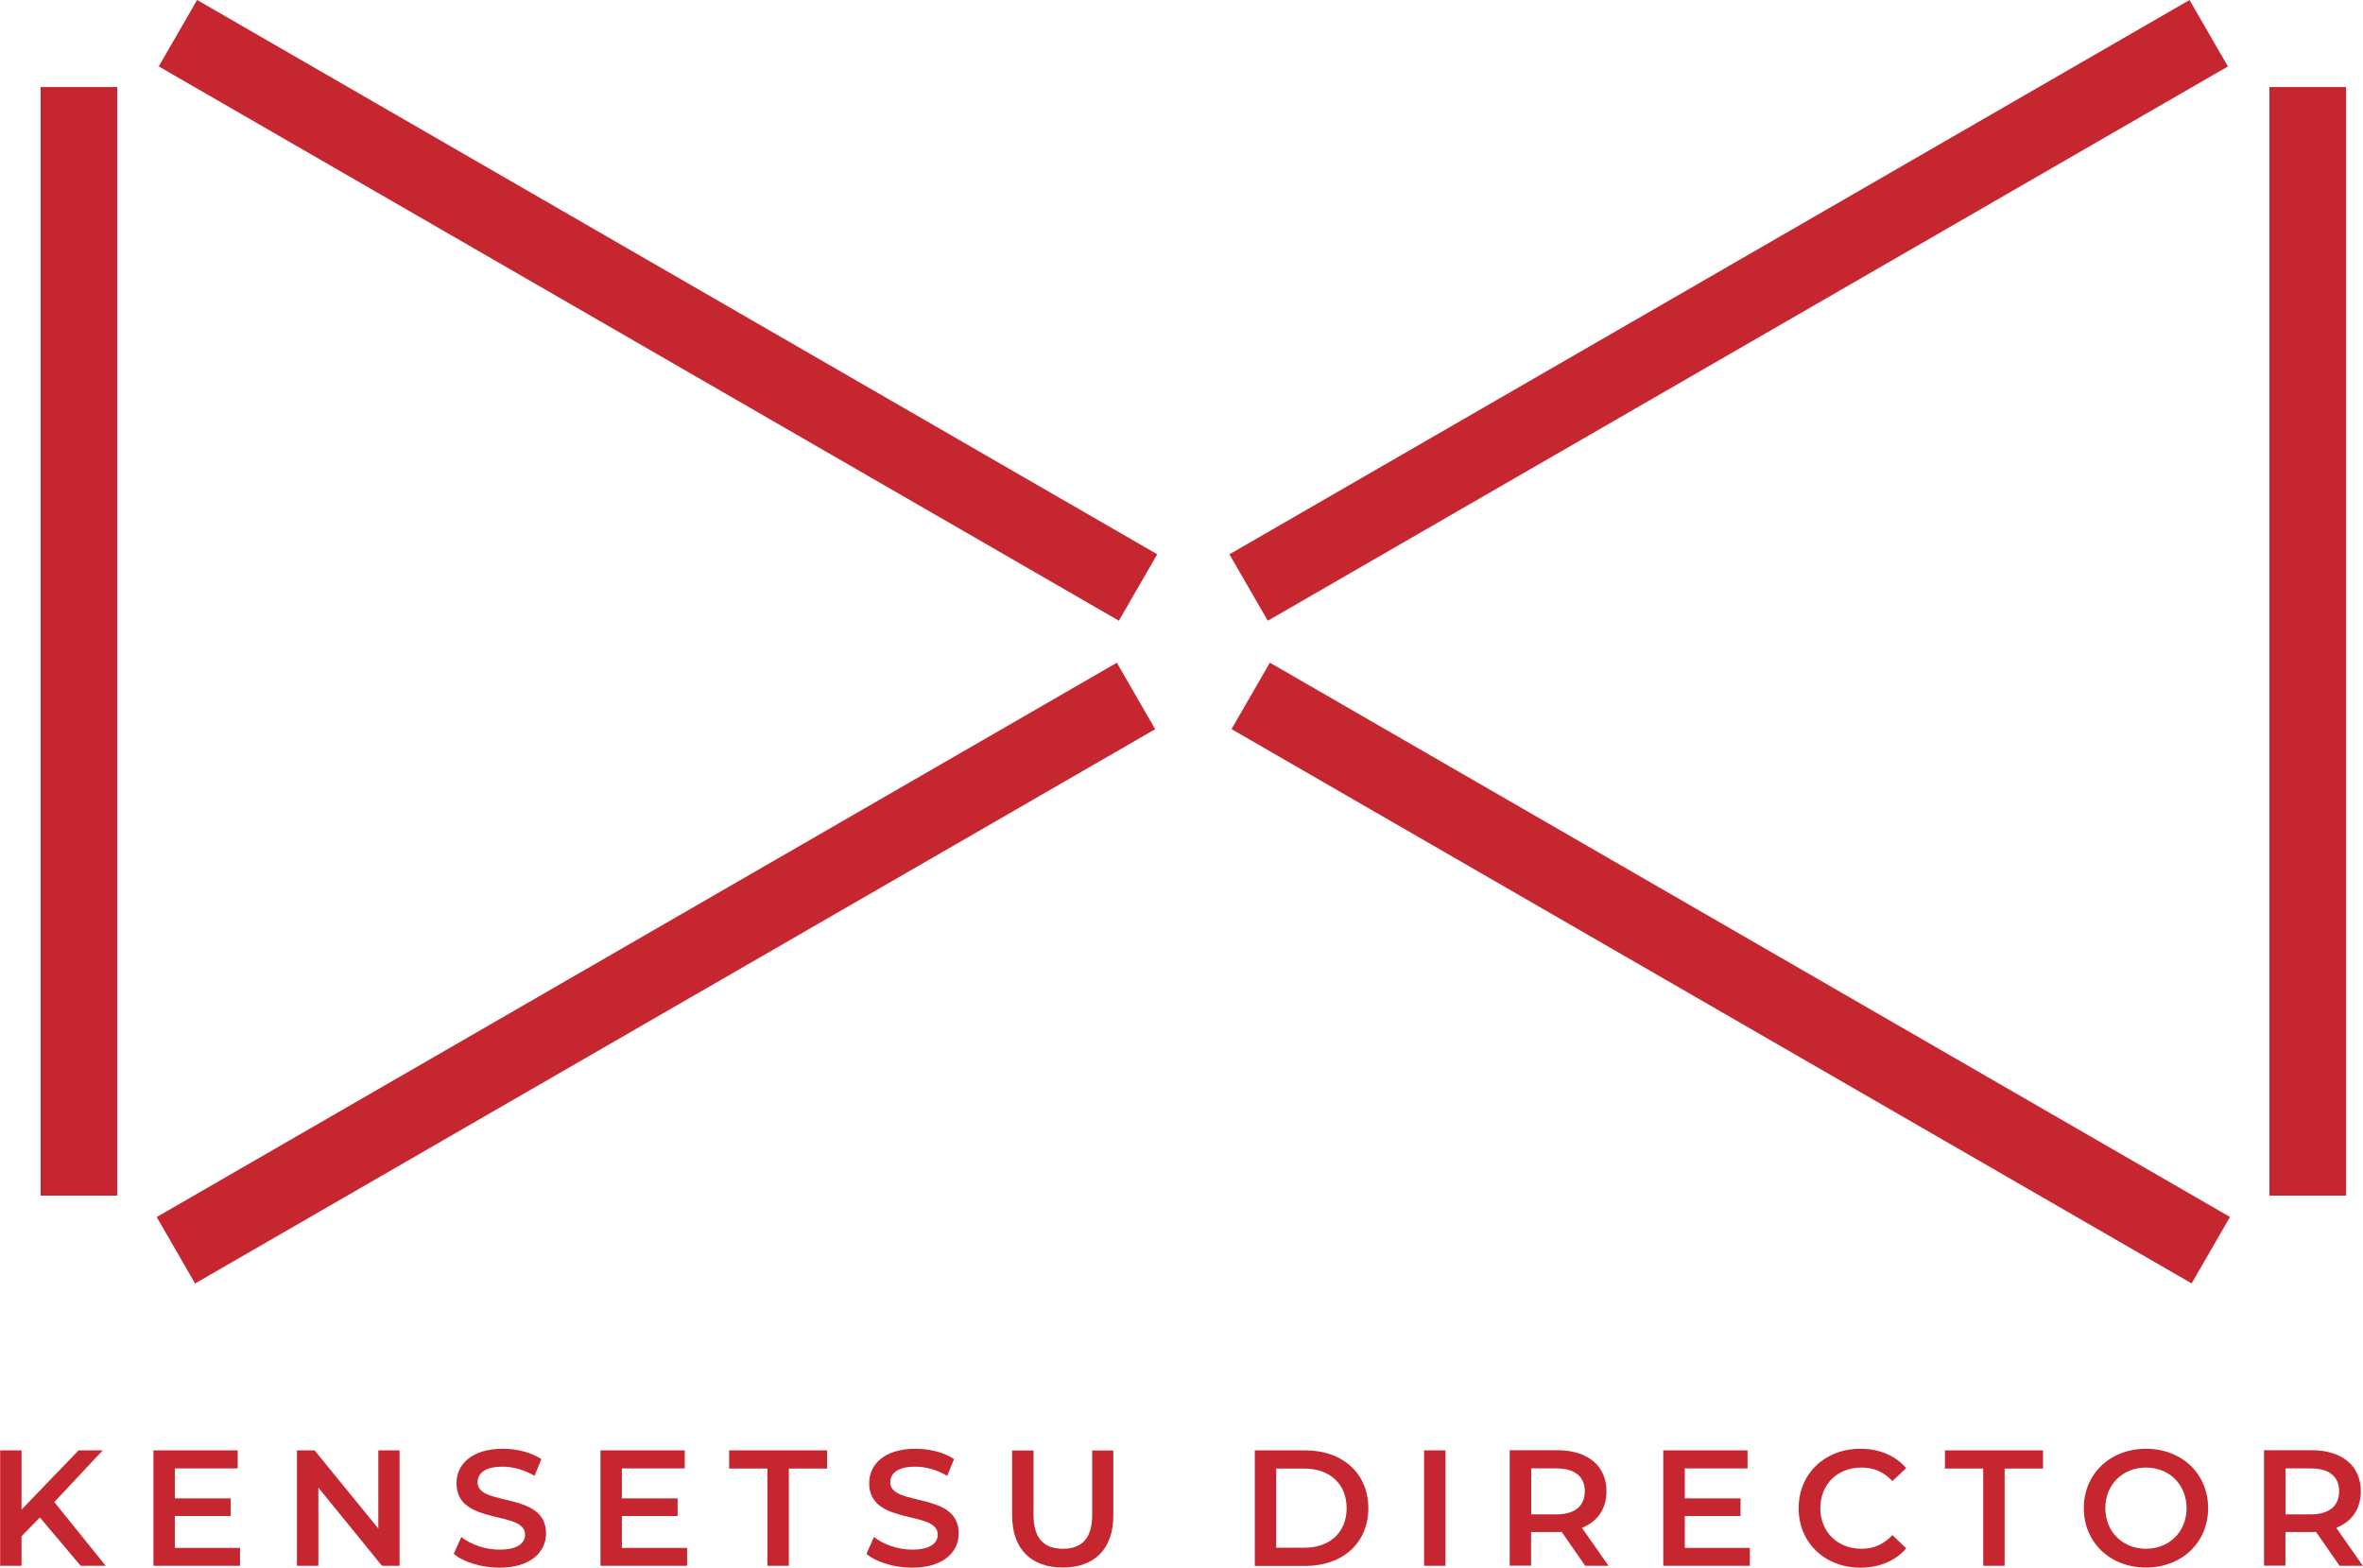
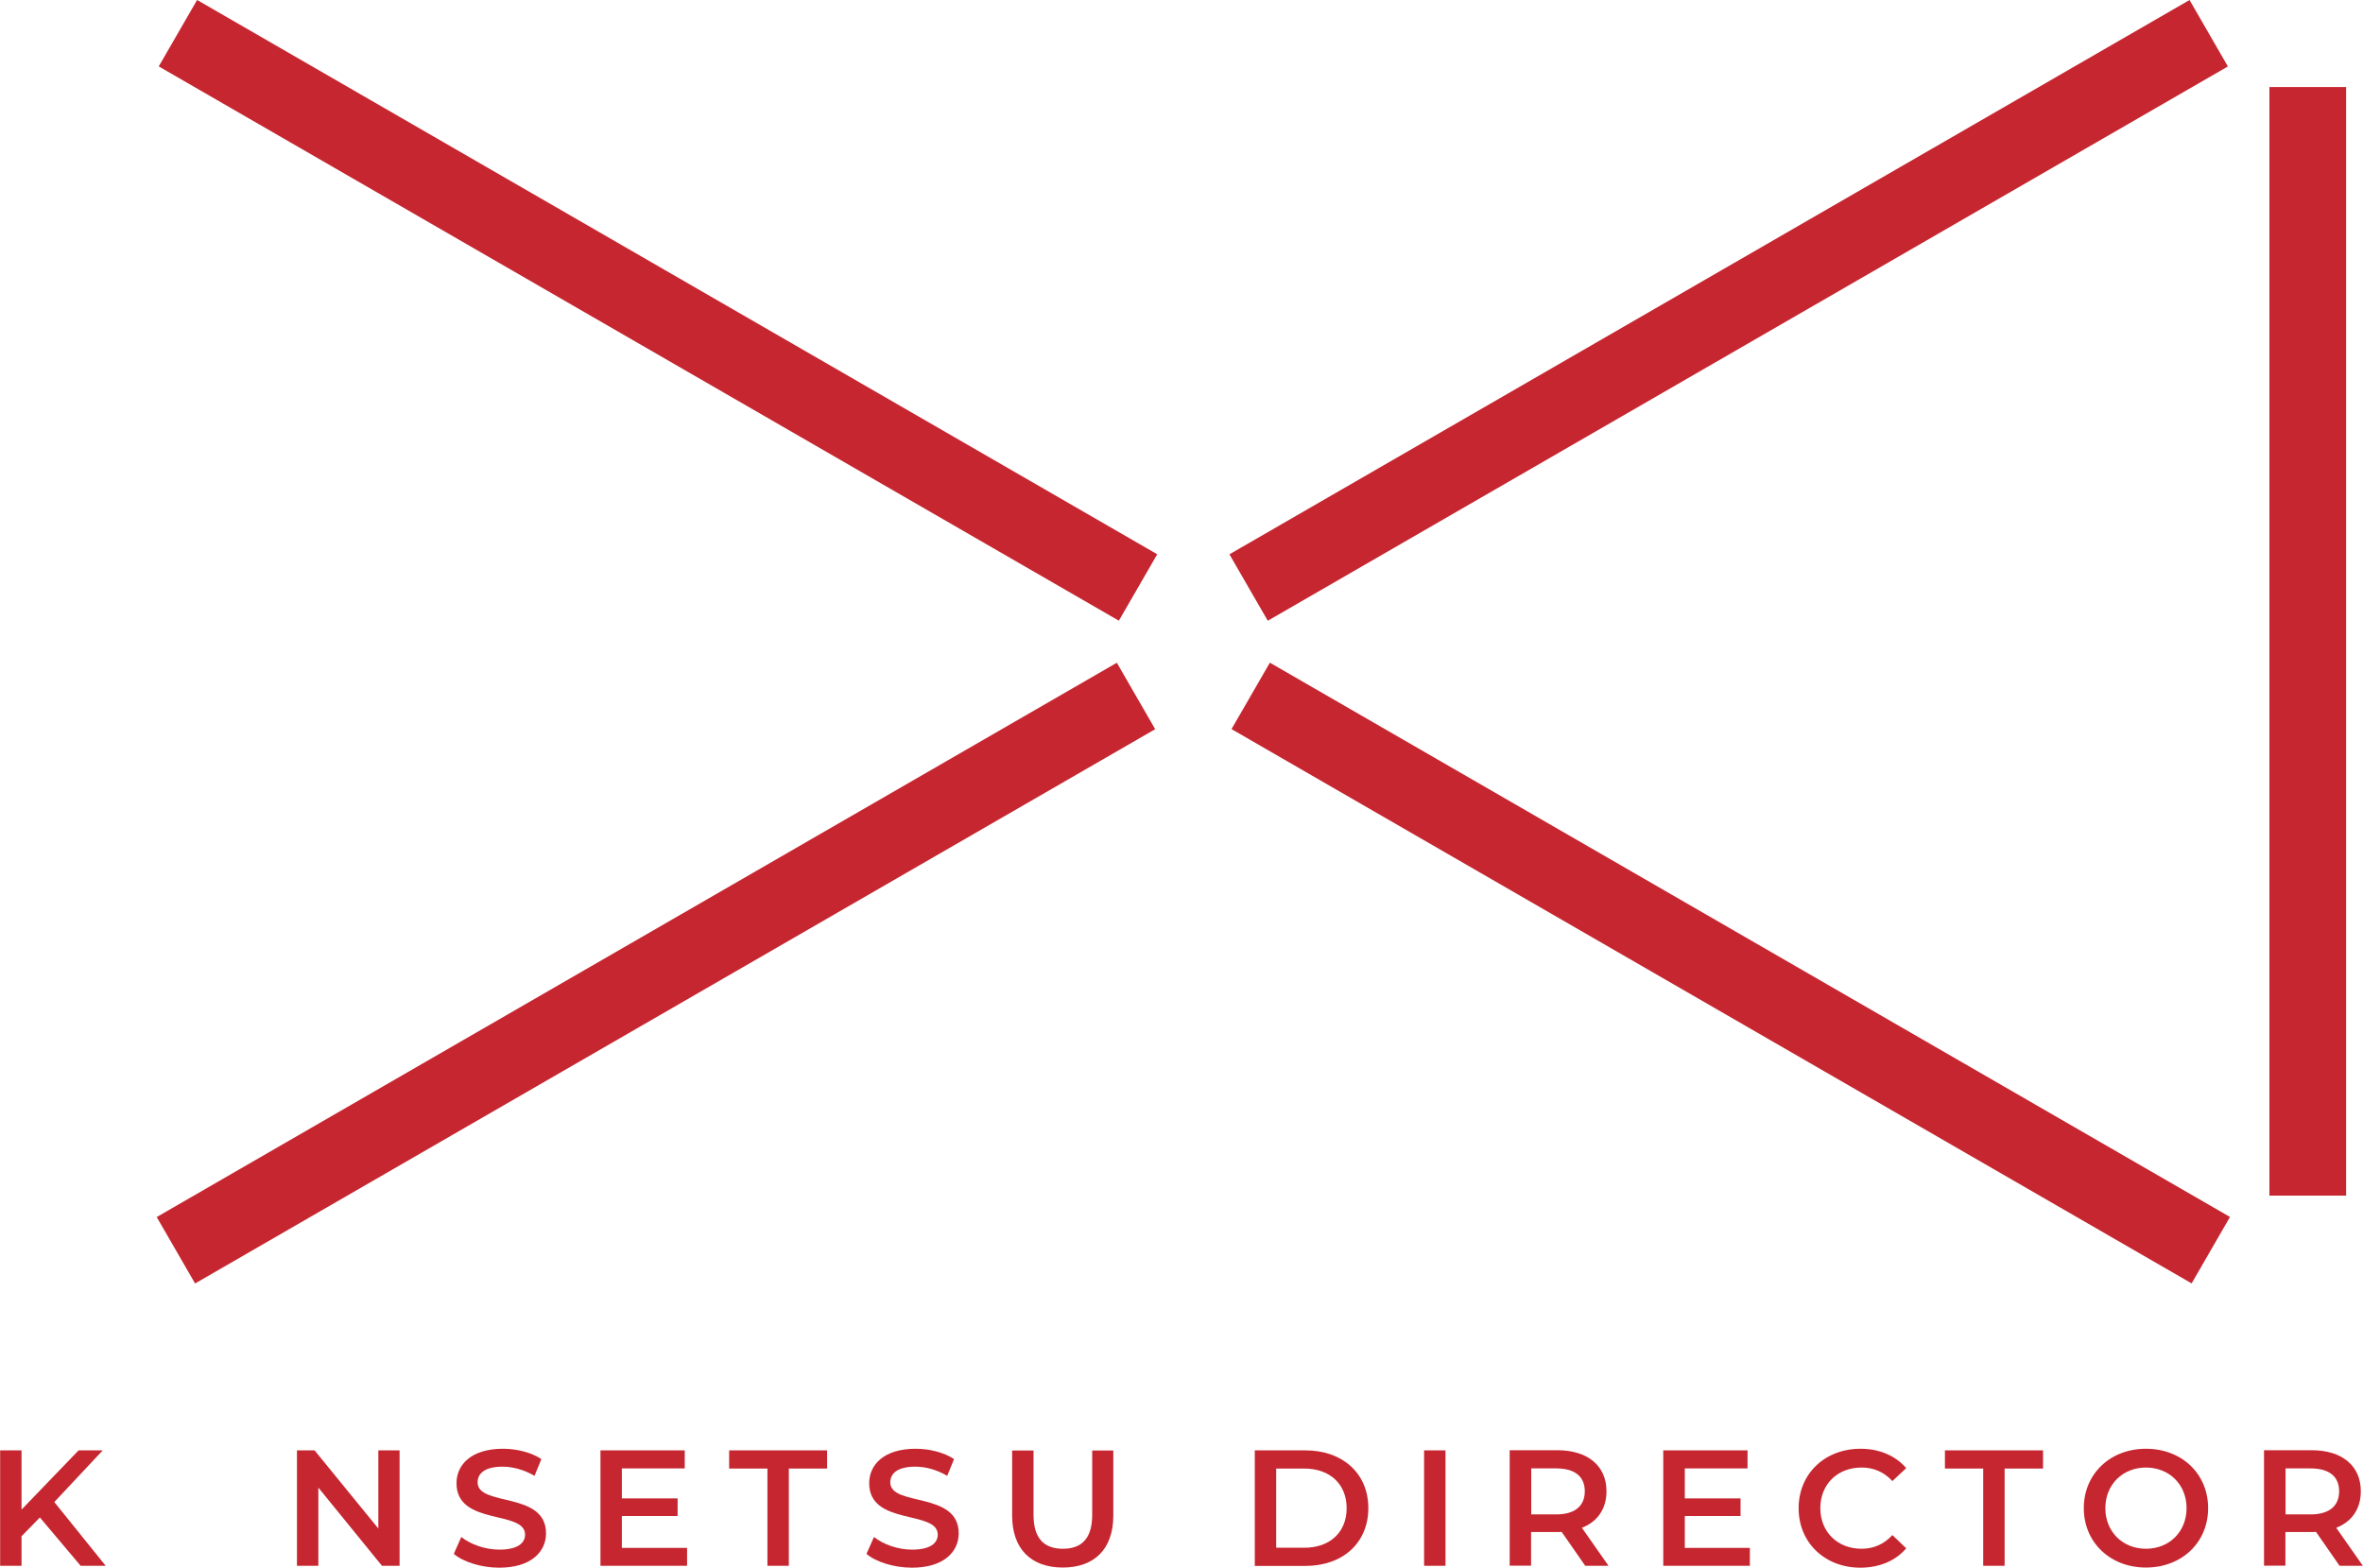
<svg xmlns="http://www.w3.org/2000/svg" id="uuid-bd815add-60b4-4e83-8db8-bd39728d99fd" width="57.26mm" height="37.99mm" viewBox="0 0 162.31 107.7">
  <g id="uuid-862a715e-25d0-4904-89a3-7cf8bdda49f0">
    <g id="uuid-0b62294a-849d-4e51-b8e8-f8f8c4b28a98">
-       <rect x="2.78" y="5.98" width="5.27" height="76.16" fill="#c62630" stroke-width="0" />
      <rect x="6.97" y="64.22" width="76.16" height="5.27" transform="translate(-27.39 31.48) rotate(-30)" fill="#c62630" stroke-width="0" />
      <rect x="42.56" y="-16.76" width="5.27" height="76.16" transform="translate(4.13 49.8) rotate(-60)" fill="#c62630" stroke-width="0" />
      <rect x="155.89" y="5.98" width="5.27" height="76.16" fill="#c62630" stroke-width="0" />
      <rect x="116.25" y="28.77" width="5.27" height="76.16" transform="translate(1.55 136.38) rotate(-60)" fill="#c62630" stroke-width="0" />
      <rect x="80.67" y="18.69" width="76.16" height="5.27" transform="translate(5.24 62.23) rotate(-30)" fill="#c62630" stroke-width="0" />
      <polygon points="2.73 104.25 1.47 105.54 1.47 107.57 0 107.57 0 99.64 1.47 99.64 1.47 103.71 5.39 99.64 7.05 99.64 3.72 103.19 7.25 107.57 5.53 107.57 2.73 104.25" fill="#c62630" stroke-width="0" />
-       <polygon points="16.48 106.34 16.48 107.57 10.53 107.57 10.53 99.64 16.32 99.64 16.32 100.88 12 100.88 12 102.94 15.84 102.94 15.84 104.15 12 104.15 12 106.34 16.48 106.34" fill="#c62630" stroke-width="0" />
      <polygon points="27.44 99.64 27.44 107.57 26.23 107.57 21.86 102.2 21.86 107.57 20.39 107.57 20.39 99.64 21.6 99.64 25.98 105.01 25.98 99.64 27.44 99.64" fill="#c62630" stroke-width="0" />
      <path d="m31.17,106.74l.51-1.15c.63.51,1.64.87,2.62.87,1.23,0,1.76-.44,1.76-1.03,0-1.71-4.71-.59-4.71-3.53,0-1.28,1.02-2.37,3.19-2.37.95,0,1.95.25,2.64.71l-.47,1.15c-.71-.42-1.5-.63-2.19-.63-1.23,0-1.72.47-1.72,1.08,0,1.69,4.7.59,4.7,3.5,0,1.27-1.03,2.36-3.21,2.36-1.23,0-2.47-.39-3.13-.95" fill="#c62630" stroke-width="0" />
      <polygon points="47.19 106.34 47.19 107.57 41.24 107.57 41.24 99.64 47.03 99.64 47.03 100.88 42.71 100.88 42.71 102.94 46.54 102.94 46.54 104.15 42.71 104.15 42.71 106.34 47.19 106.34" fill="#c62630" stroke-width="0" />
      <polygon points="52.71 100.89 50.08 100.89 50.08 99.64 56.81 99.64 56.81 100.89 54.18 100.89 54.18 107.57 52.71 107.57 52.71 100.89" fill="#c62630" stroke-width="0" />
      <path d="m59.52,106.74l.51-1.15c.63.51,1.64.87,2.62.87,1.23,0,1.76-.44,1.76-1.03,0-1.71-4.71-.59-4.71-3.53,0-1.28,1.02-2.37,3.19-2.37.95,0,1.95.25,2.64.71l-.47,1.15c-.71-.42-1.49-.63-2.19-.63-1.23,0-1.72.47-1.72,1.08,0,1.69,4.7.59,4.7,3.5,0,1.27-1.03,2.36-3.21,2.36-1.23,0-2.47-.39-3.13-.95" fill="#c62630" stroke-width="0" />
      <path d="m69.52,104.12v-4.47h1.47v4.42c0,1.63.73,2.33,2.02,2.33s2.01-.71,2.01-2.33v-4.42h1.45v4.47c0,2.31-1.31,3.57-3.47,3.57s-3.48-1.26-3.48-3.57" fill="#c62630" stroke-width="0" />
-       <path d="m86.19,99.64h3.47c2.57,0,4.33,1.59,4.33,3.97s-1.75,3.97-4.33,3.97h-3.47v-7.93Zm3.4,6.69c1.77,0,2.91-1.07,2.91-2.72s-1.15-2.72-2.91-2.72h-1.93v5.44h1.93Z" fill="#c62630" stroke-width="0" />
+       <path d="m86.19,99.64h3.47c2.57,0,4.33,1.59,4.33,3.97s-1.75,3.97-4.33,3.97h-3.47Zm3.4,6.69c1.77,0,2.91-1.07,2.91-2.72s-1.15-2.72-2.91-2.72h-1.93v5.44h1.93Z" fill="#c62630" stroke-width="0" />
      <rect x="97.82" y="99.64" width="1.47" height="7.93" fill="#c62630" stroke-width="0" />
      <path d="m108.89,107.57l-1.62-2.33c-.1.01-.21.01-.31.01h-1.79v2.31h-1.47v-7.93h3.27c2.09,0,3.38,1.07,3.38,2.82,0,1.2-.61,2.09-1.69,2.51l1.83,2.61h-1.59Zm-1.99-6.69h-1.72v3.16h1.72c1.29,0,1.96-.59,1.96-1.59s-.67-1.57-1.96-1.57" fill="#c62630" stroke-width="0" />
      <polygon points="120.2 106.34 120.2 107.57 114.25 107.57 114.25 99.64 120.04 99.64 120.04 100.88 115.73 100.88 115.73 102.94 119.56 102.94 119.56 104.15 115.73 104.15 115.73 106.34 120.2 106.34" fill="#c62630" stroke-width="0" />
      <path d="m123.55,103.61c0-2.37,1.81-4.08,4.25-4.08,1.29,0,2.4.47,3.14,1.33l-.95.89c-.58-.63-1.29-.93-2.12-.93-1.65,0-2.83,1.15-2.83,2.79s1.19,2.79,2.83,2.79c.83,0,1.54-.31,2.12-.94l.95.91c-.73.86-1.85,1.33-3.15,1.33-2.43,0-4.24-1.71-4.24-4.08" fill="#c62630" stroke-width="0" />
      <polygon points="136.23 100.89 133.6 100.89 133.6 99.64 140.34 99.64 140.34 100.89 137.7 100.89 137.7 107.57 136.23 107.57 136.23 100.89" fill="#c62630" stroke-width="0" />
      <path d="m143.14,103.61c0-2.35,1.81-4.08,4.27-4.08s4.27,1.72,4.27,4.08-1.81,4.08-4.27,4.08-4.27-1.73-4.27-4.08m7.06,0c0-1.62-1.19-2.79-2.79-2.79s-2.79,1.17-2.79,2.79,1.19,2.79,2.79,2.79,2.79-1.17,2.79-2.79" fill="#c62630" stroke-width="0" />
      <path d="m160.71,107.57l-1.62-2.33c-.1.01-.21.01-.31.01h-1.79v2.31h-1.47v-7.93h3.27c2.09,0,3.38,1.07,3.38,2.82,0,1.2-.61,2.09-1.69,2.51l1.83,2.61h-1.59Zm-1.99-6.69h-1.72v3.16h1.72c1.29,0,1.96-.59,1.96-1.59s-.67-1.57-1.96-1.57" fill="#c62630" stroke-width="0" />
    </g>
  </g>
</svg>